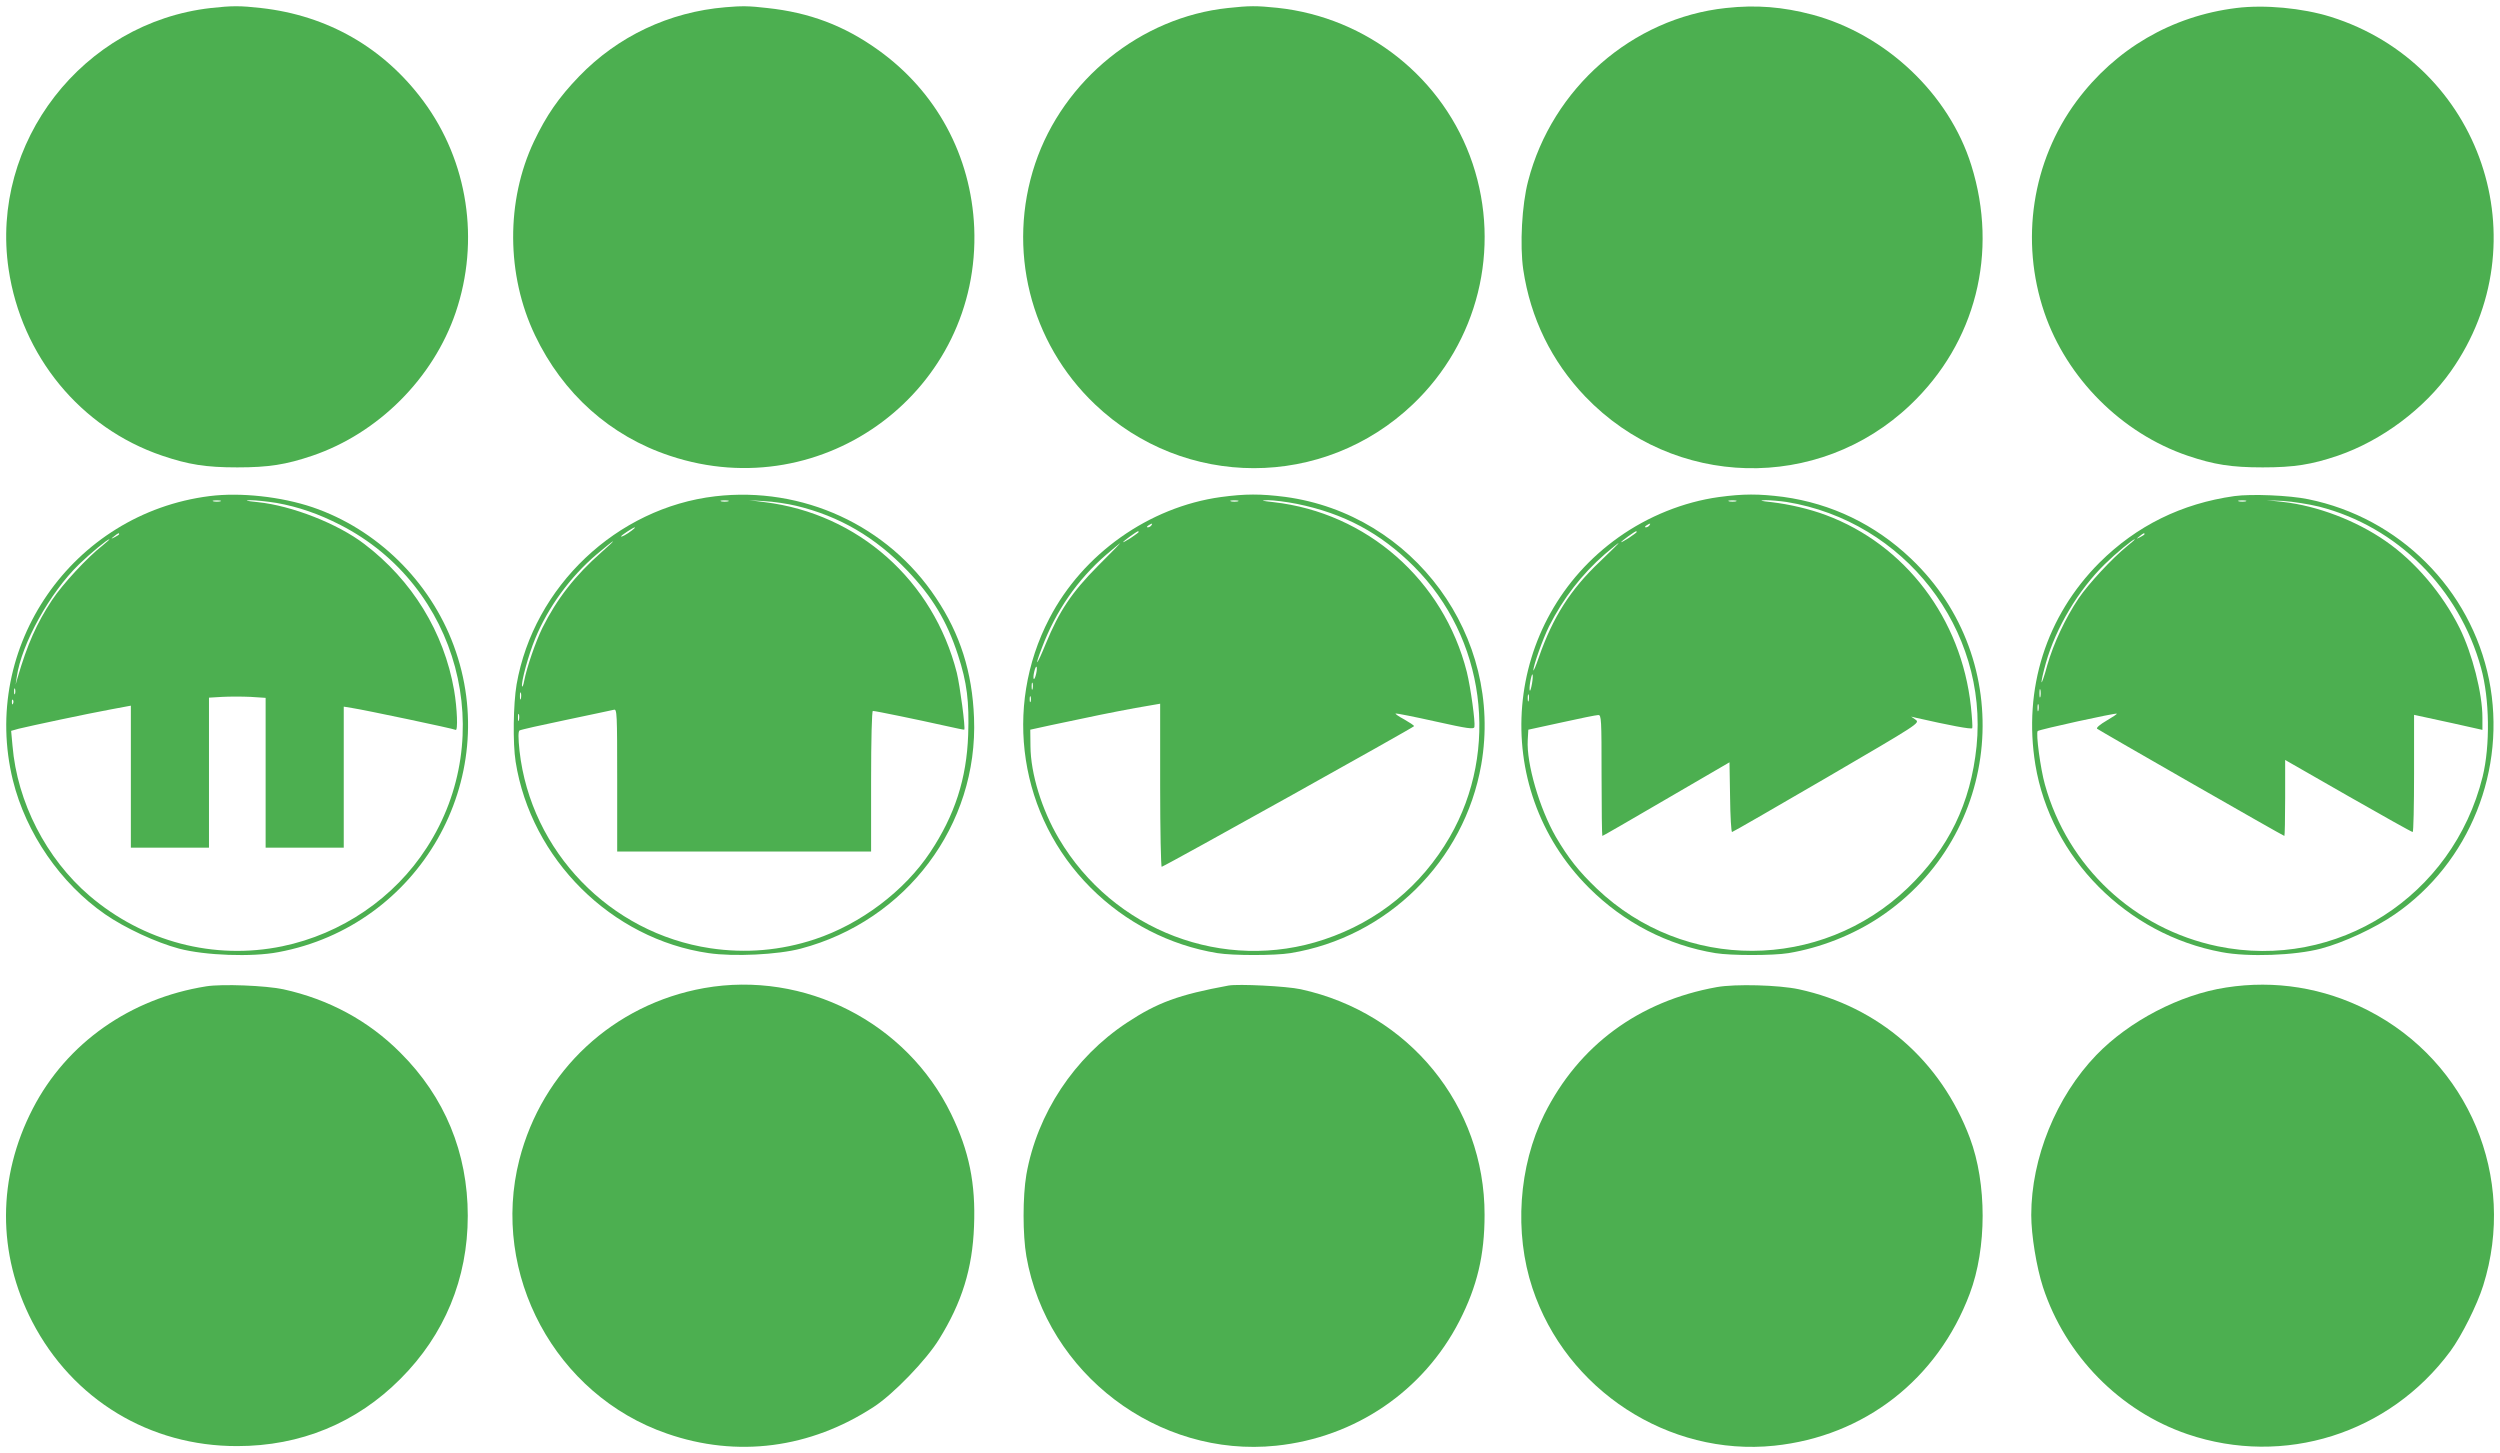
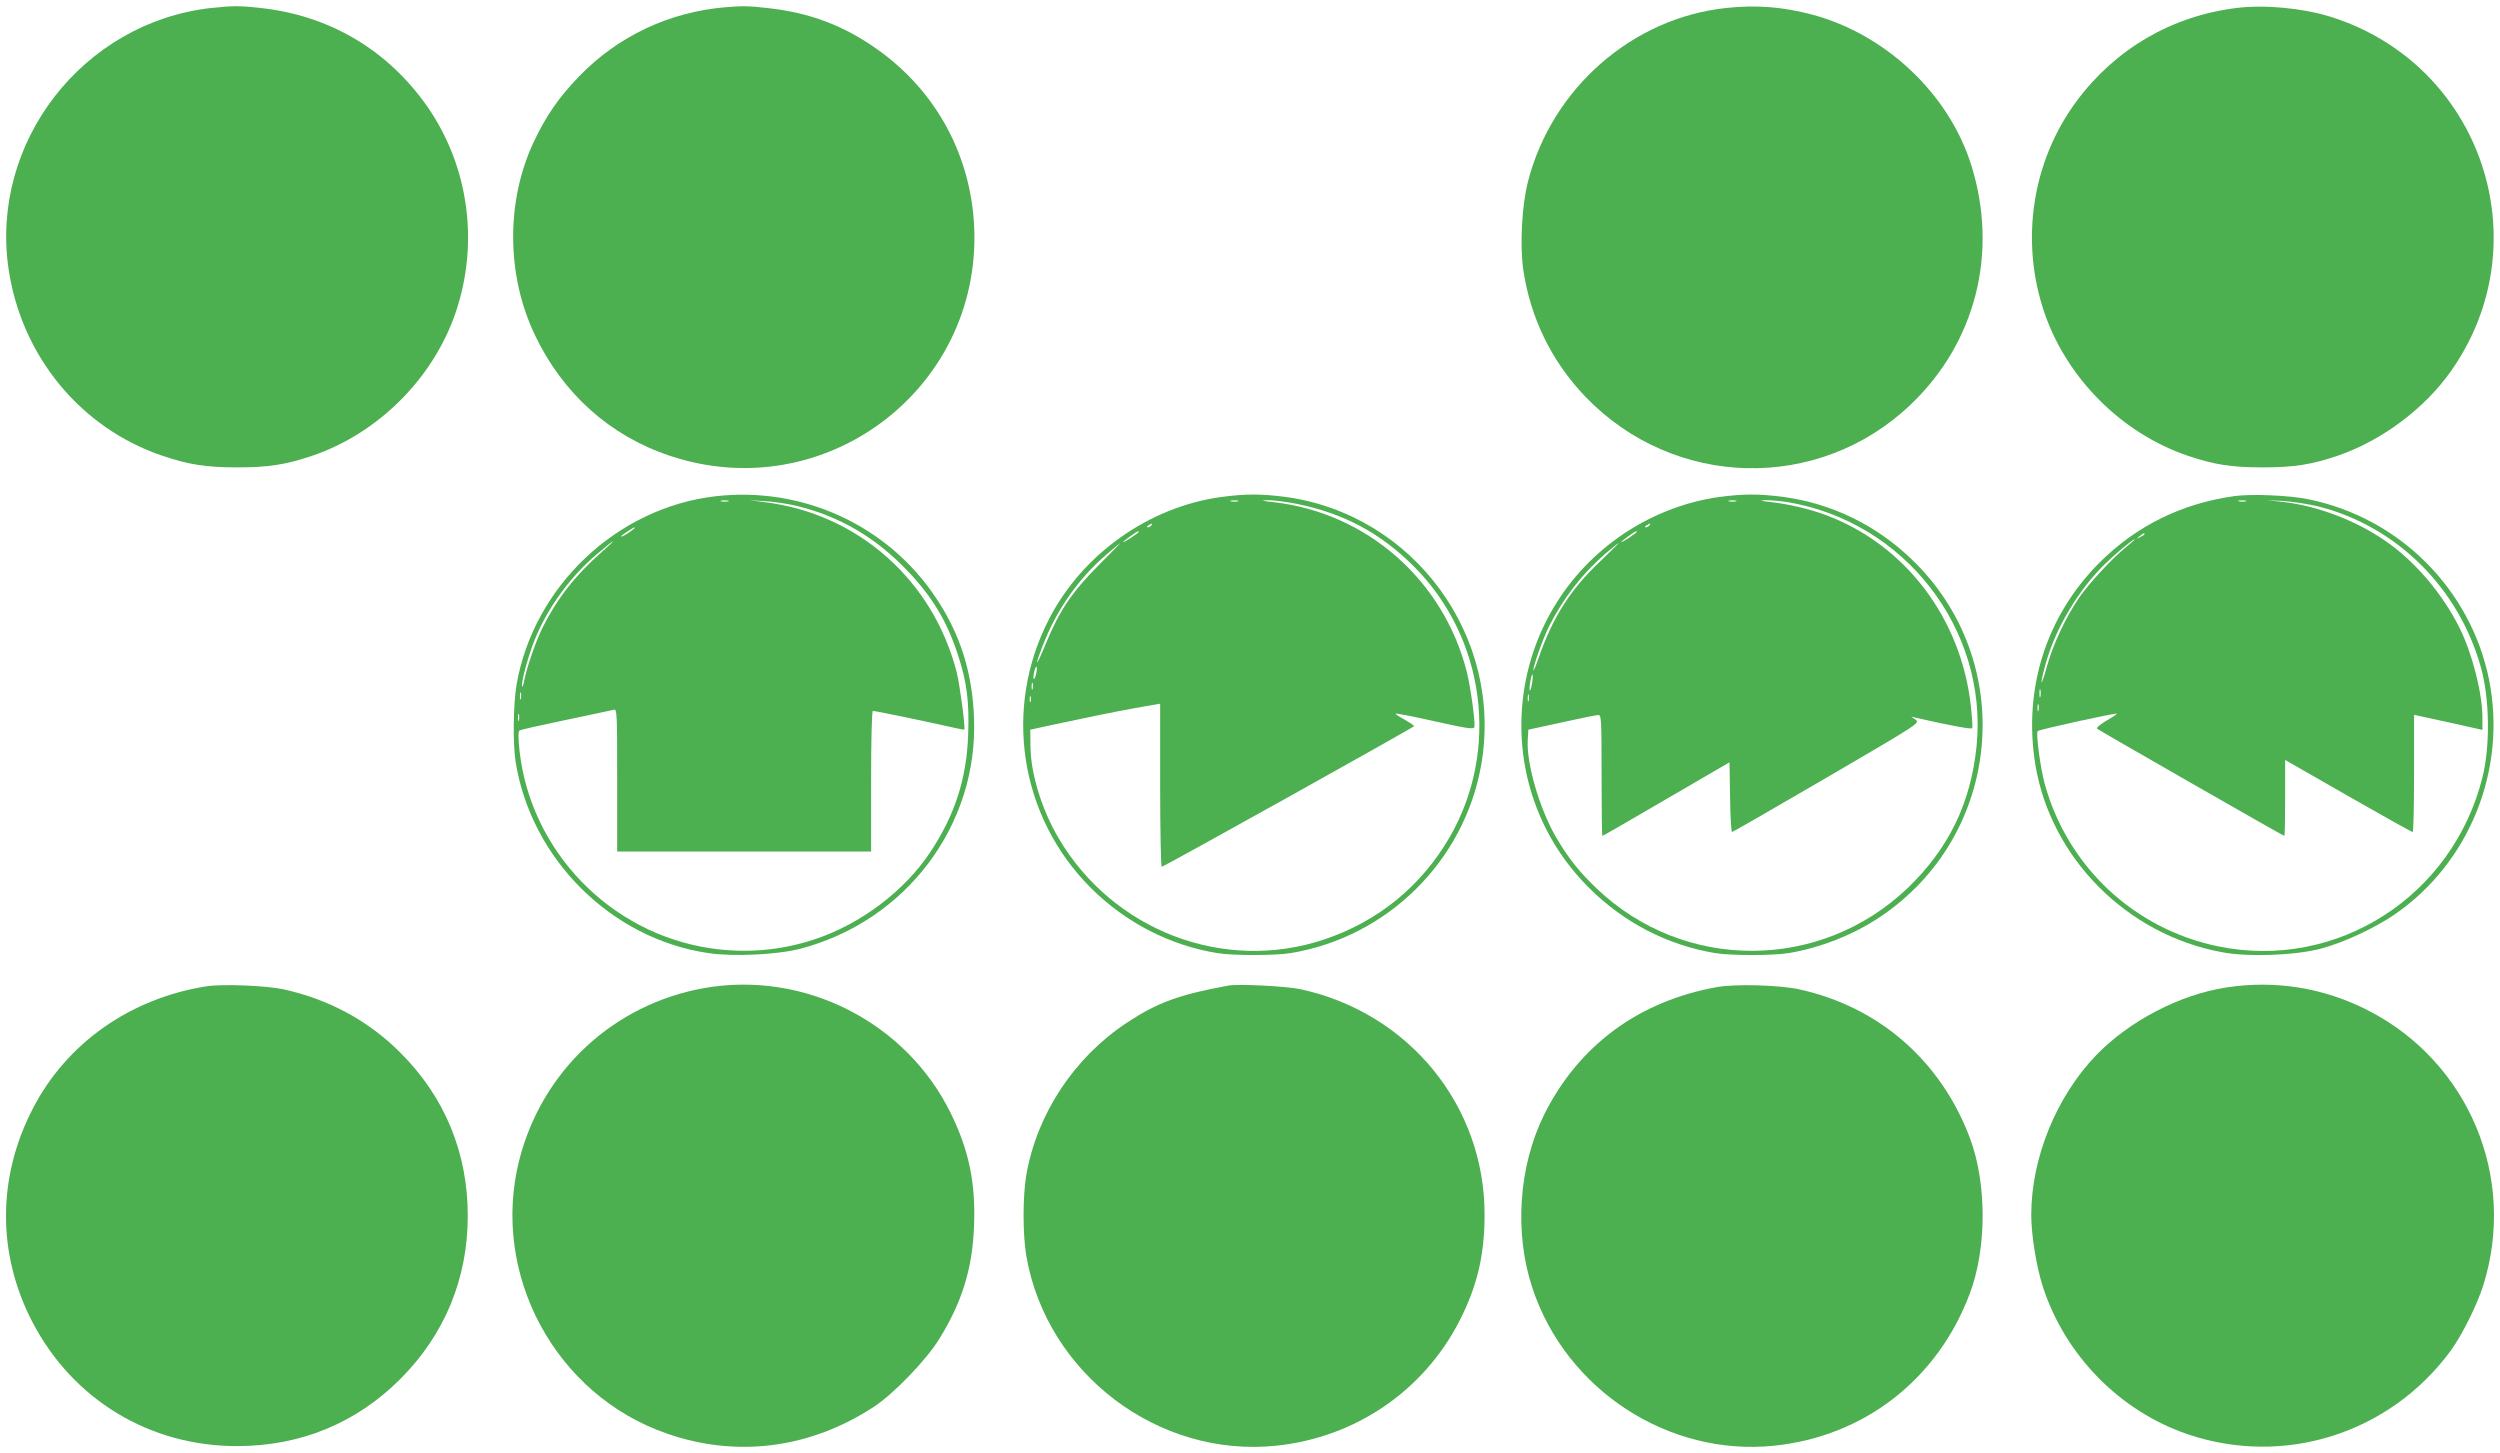
<svg xmlns="http://www.w3.org/2000/svg" version="1.0" width="1280pt" height="744pt" viewBox="0 0 1280 744" preserveAspectRatio="xMidYMid meet">
  <g transform="translate(0,744) scale(0.1,-0.1)" fill="#4caf50" stroke="none">
    <path d="M1080 7399 c-656 -74 -1132 -688 -1036 -1337 66 -445 368 -813 786 -955 136 -46 224 -60 385 -60 161 0 249 14 385 60 337 115 618 396 733 733 125 368 63 774 -165 1082 -203 274 -491 439 -832 477 -107 12 -147 12 -256 0z" />
    <path d="M3715 7403 c-289 -24 -552 -149 -750 -354 -105 -109 -167 -199 -231 -333 -144 -304 -142 -684 5 -992 143 -300 386 -517 692 -618 789 -263 1591 339 1557 1168 -16 369 -194 698 -493 911 -173 124 -351 191 -567 214 -94 11 -130 11 -213 4z" />
-     <path d="M6287 7399 c-446 -47 -843 -368 -987 -797 -146 -437 -27 -915 306 -1232 458 -436 1170 -436 1628 0 333 317 452 795 306 1232 -146 436 -539 749 -1000 798 -107 11 -142 11 -253 -1z" />
    <path d="M8837 7399 c-479 -51 -890 -410 -1013 -886 -32 -121 -43 -328 -25 -453 37 -249 145 -470 318 -651 453 -472 1193 -490 1664 -42 335 318 452 780 312 1227 -114 365 -437 670 -814 771 -152 40 -286 51 -442 34z" />
    <path d="M11450 7399 c-331 -41 -619 -209 -818 -477 -228 -308 -290 -714 -165 -1082 115 -337 396 -618 733 -733 136 -46 224 -60 385 -60 161 0 249 14 385 60 224 77 443 240 579 433 465 660 155 1572 -616 1814 -145 45 -338 63 -483 45z" />
-     <path d="M1073 4900 c-703 -89 -1175 -771 -1007 -1455 67 -271 244 -528 472 -686 101 -70 262 -145 379 -176 132 -35 373 -44 508 -18 722 134 1152 886 898 1570 -122 330 -394 596 -723 708 -160 54 -368 77 -527 57z m55 -27 c-10 -2 -26 -2 -35 0 -10 3 -2 5 17 5 19 0 27 -2 18 -5z m288 -8 c112 -20 216 -56 327 -113 606 -310 812 -1080 442 -1652 -166 -258 -436 -442 -740 -505 -349 -72 -711 23 -987 259 -221 189 -370 479 -394 768 l-7 76 39 11 c57 14 352 77 472 99 l102 19 0 -364 0 -363 200 0 200 0 0 384 0 384 68 4 c37 2 102 2 145 0 l77 -5 0 -383 0 -384 200 0 200 0 0 361 0 361 43 -7 c65 -10 521 -106 530 -112 12 -7 8 110 -8 203 -52 298 -215 563 -460 749 -136 104 -371 196 -545 214 -59 6 -71 9 -39 10 26 0 86 -6 135 -14z m-806 -160 c0 -2 -10 -9 -22 -15 -22 -11 -22 -10 -4 4 21 17 26 19 26 11z m-85 -58 c-77 -60 -205 -198 -259 -280 -78 -118 -126 -226 -176 -397 l-10 -35 6 40 c24 168 169 431 320 577 58 56 144 127 154 127 3 0 -13 -14 -35 -32z m-448 -759 c-3 -7 -5 -2 -5 12 0 14 2 19 5 13 2 -7 2 -19 0 -25z m-10 -50 c-3 -8 -6 -5 -6 6 -1 11 2 17 5 13 3 -3 4 -12 1 -19z" />
    <path d="M3662 4899 c-504 -59 -929 -461 -1017 -963 -17 -101 -20 -300 -5 -396 79 -499 491 -908 988 -980 129 -19 355 -8 472 23 541 143 909 633 887 1182 -9 234 -71 429 -195 614 -246 371 -683 572 -1130 520z m66 -26 c-10 -2 -26 -2 -35 0 -10 3 -2 5 17 5 19 0 27 -2 18 -5z m350 -23 c220 -53 403 -160 567 -331 128 -134 203 -258 260 -433 46 -140 58 -239 52 -409 -8 -224 -68 -410 -194 -600 -132 -199 -356 -368 -591 -446 -175 -58 -354 -73 -535 -46 -514 77 -919 496 -977 1010 -7 68 -7 100 0 105 6 4 113 28 238 54 125 26 235 50 245 52 16 5 17 -17 17 -360 l0 -366 650 0 650 0 0 360 c0 216 4 360 9 360 14 0 236 -46 361 -74 58 -13 106 -23 107 -22 7 7 -22 225 -38 291 -120 473 -505 815 -984 874 l-80 10 80 -5 c44 -2 117 -13 163 -24z m-843 -126 c-26 -20 -55 -36 -55 -30 0 5 63 46 70 46 3 -1 -4 -8 -15 -16z m-155 -111 c-136 -120 -228 -238 -303 -388 -35 -72 -79 -199 -93 -270 -4 -22 -9 -35 -11 -29 -6 19 33 162 67 244 66 161 180 317 314 431 98 83 117 92 26 12z m-413 -750 c-3 -10 -5 -4 -5 12 0 17 2 24 5 18 2 -7 2 -21 0 -30z m-10 -110 c-3 -10 -5 -4 -5 12 0 17 2 24 5 18 2 -7 2 -21 0 -30z" />
    <path d="M6250 4895 c-367 -51 -706 -291 -877 -621 -239 -458 -153 -1015 211 -1379 179 -179 405 -295 649 -335 80 -13 294 -13 374 0 496 81 891 471 977 965 114 656 -345 1282 -1004 1371 -126 16 -204 16 -330 -1z m88 -22 c-10 -2 -26 -2 -35 0 -10 3 -2 5 17 5 19 0 27 -2 18 -5z m303 -13 c240 -49 427 -149 598 -320 365 -365 441 -939 184 -1385 -145 -251 -367 -433 -643 -525 -512 -172 -1080 44 -1359 517 -87 147 -144 332 -145 472 l-1 85 105 23 c220 47 309 65 433 88 l127 22 0 -419 c0 -231 4 -418 8 -416 34 13 1291 714 1292 720 0 4 -23 19 -51 35 -28 15 -47 28 -43 30 5 1 97 -17 204 -41 166 -37 196 -41 199 -28 5 25 -19 201 -39 282 -119 470 -512 815 -990 869 -64 7 -68 9 -27 10 27 0 94 -8 148 -19z m-746 -110 c-3 -5 -12 -10 -18 -10 -7 0 -6 4 3 10 19 12 23 12 15 0z m-65 -34 c0 -2 -18 -15 -40 -30 -22 -14 -40 -24 -40 -22 0 5 71 56 77 56 2 0 3 -2 3 -4z m-208 -173 c-135 -136 -199 -232 -268 -400 -46 -113 -61 -128 -20 -21 71 189 182 350 331 479 38 32 70 59 71 59 2 0 -50 -53 -114 -117z m-317 -553 c-4 -17 -9 -29 -12 -26 -3 2 -2 19 2 36 4 17 9 29 12 26 3 -2 2 -19 -2 -36z m-18 -77 c-3 -10 -5 -4 -5 12 0 17 2 24 5 18 2 -7 2 -21 0 -30z m-10 -65 c-3 -7 -5 -2 -5 12 0 14 2 19 5 13 2 -7 2 -19 0 -25z" />
    <path d="M8800 4895 c-180 -25 -361 -98 -513 -206 -596 -424 -669 -1278 -152 -1794 179 -179 404 -295 648 -335 80 -13 294 -13 374 0 162 27 329 92 467 184 631 420 709 1315 160 1836 -184 175 -407 282 -654 316 -126 16 -204 16 -330 -1z m88 -22 c-10 -2 -26 -2 -35 0 -10 3 -2 5 17 5 19 0 27 -2 18 -5z m259 -3 c603 -98 1033 -651 973 -1251 -30 -292 -143 -524 -352 -725 -447 -428 -1145 -430 -1592 -4 -93 89 -146 156 -210 265 -84 146 -151 376 -144 496 l3 53 170 37 c94 21 178 38 188 38 16 1 17 -20 17 -309 0 -170 2 -310 4 -310 3 0 150 85 328 189 l323 188 3 -178 c1 -99 6 -179 10 -179 4 0 222 126 485 279 471 275 478 279 455 296 l-23 16 25 -6 c167 -38 286 -61 288 -53 2 4 -1 55 -7 111 -49 450 -335 828 -743 980 -83 31 -185 55 -278 66 -58 6 -65 9 -30 10 25 0 73 -4 107 -9z m-702 -120 c-3 -5 -12 -10 -18 -10 -7 0 -6 4 3 10 19 12 23 12 15 0z m-65 -34 c0 -2 -18 -15 -40 -30 -22 -14 -40 -24 -40 -22 0 5 71 56 77 56 2 0 3 -2 3 -4z m-189 -152 c-150 -142 -240 -283 -312 -489 -15 -44 -28 -74 -28 -67 -1 23 48 160 80 225 73 144 167 266 286 370 37 31 68 57 71 57 2 0 -42 -43 -97 -96z m-347 -623 c-4 -23 -9 -40 -11 -37 -3 3 -2 23 2 46 4 23 9 39 11 37 3 -2 2 -23 -2 -46z m-17 -88 c-3 -10 -5 -4 -5 12 0 17 2 24 5 18 2 -7 2 -21 0 -30z" />
    <path d="M11440 4900 c-270 -38 -501 -152 -690 -340 -274 -274 -392 -647 -329 -1035 79 -478 468 -870 954 -960 135 -26 376 -17 508 18 117 31 278 106 379 176 383 264 574 742 482 1201 -94 464 -459 829 -926 924 -96 20 -291 28 -378 16z m58 -27 c-10 -2 -26 -2 -35 0 -10 3 -2 5 17 5 19 0 27 -2 18 -5z m376 -27 c399 -102 717 -419 829 -826 44 -158 47 -398 8 -557 -152 -613 -747 -994 -1356 -868 -428 89 -768 407 -885 828 -23 81 -47 263 -37 274 8 8 400 94 405 89 2 -2 -22 -18 -53 -36 -31 -18 -53 -36 -48 -41 9 -8 953 -549 959 -549 2 0 4 87 4 194 l0 195 323 -185 c177 -101 325 -184 330 -184 4 0 7 135 7 300 l0 300 23 -5 c12 -3 91 -20 175 -38 l152 -34 0 63 c0 124 -52 328 -117 459 -88 176 -228 341 -379 445 -151 105 -349 180 -524 200 l-85 9 86 -4 c47 -3 130 -16 183 -29z m-894 -141 c0 -2 -10 -9 -22 -15 -22 -11 -22 -10 -4 4 21 17 26 19 26 11z m-90 -62 c-76 -62 -196 -191 -247 -266 -69 -103 -129 -232 -161 -343 -14 -53 -28 -92 -29 -87 -2 5 8 49 22 99 51 180 167 374 302 506 56 55 143 127 153 127 3 0 -15 -16 -40 -36z m-443 -770 c-3 -10 -5 -2 -5 17 0 19 2 27 5 18 2 -10 2 -26 0 -35z m-10 -70 c-3 -10 -5 -4 -5 12 0 17 2 24 5 18 2 -7 2 -21 0 -30z" />
    <path d="M1056 2390 c-390 -62 -715 -291 -888 -626 -182 -352 -183 -743 -3 -1091 207 -399 601 -638 1050 -637 323 0 610 118 835 344 226 226 345 513 345 835 0 323 -118 609 -345 835 -163 164 -367 274 -600 325 -90 19 -312 28 -394 15z" />
    <path d="M3605 2381 c-464 -83 -829 -422 -946 -879 -149 -585 184 -1205 756 -1402 359 -125 733 -76 1059 137 100 65 269 240 334 346 117 188 171 362 179 578 9 219 -25 386 -117 575 -228 470 -751 736 -1265 645z" />
    <path d="M6290 2394 c-255 -47 -364 -87 -520 -190 -270 -178 -460 -466 -515 -778 -19 -112 -19 -308 0 -418 105 -601 674 -1033 1279 -970 405 42 754 280 938 638 91 178 129 337 129 544 1 559 -387 1034 -941 1155 -73 16 -319 28 -370 19z" />
    <path d="M8790 2386 c-400 -72 -707 -299 -883 -651 -132 -266 -155 -607 -61 -890 173 -522 697 -863 1238 -807 461 48 836 339 1001 778 88 233 88 565 1 797 -149 397 -467 673 -876 762 -103 22 -325 28 -420 11z" />
    <path d="M11398 2384 c-237 -36 -497 -172 -665 -346 -205 -213 -333 -527 -333 -819 0 -103 27 -267 60 -369 115 -351 394 -635 740 -753 494 -168 1033 2 1346 425 58 79 137 237 168 336 174 553 -74 1145 -590 1409 -227 116 -476 156 -726 117z" />
  </g>
</svg>